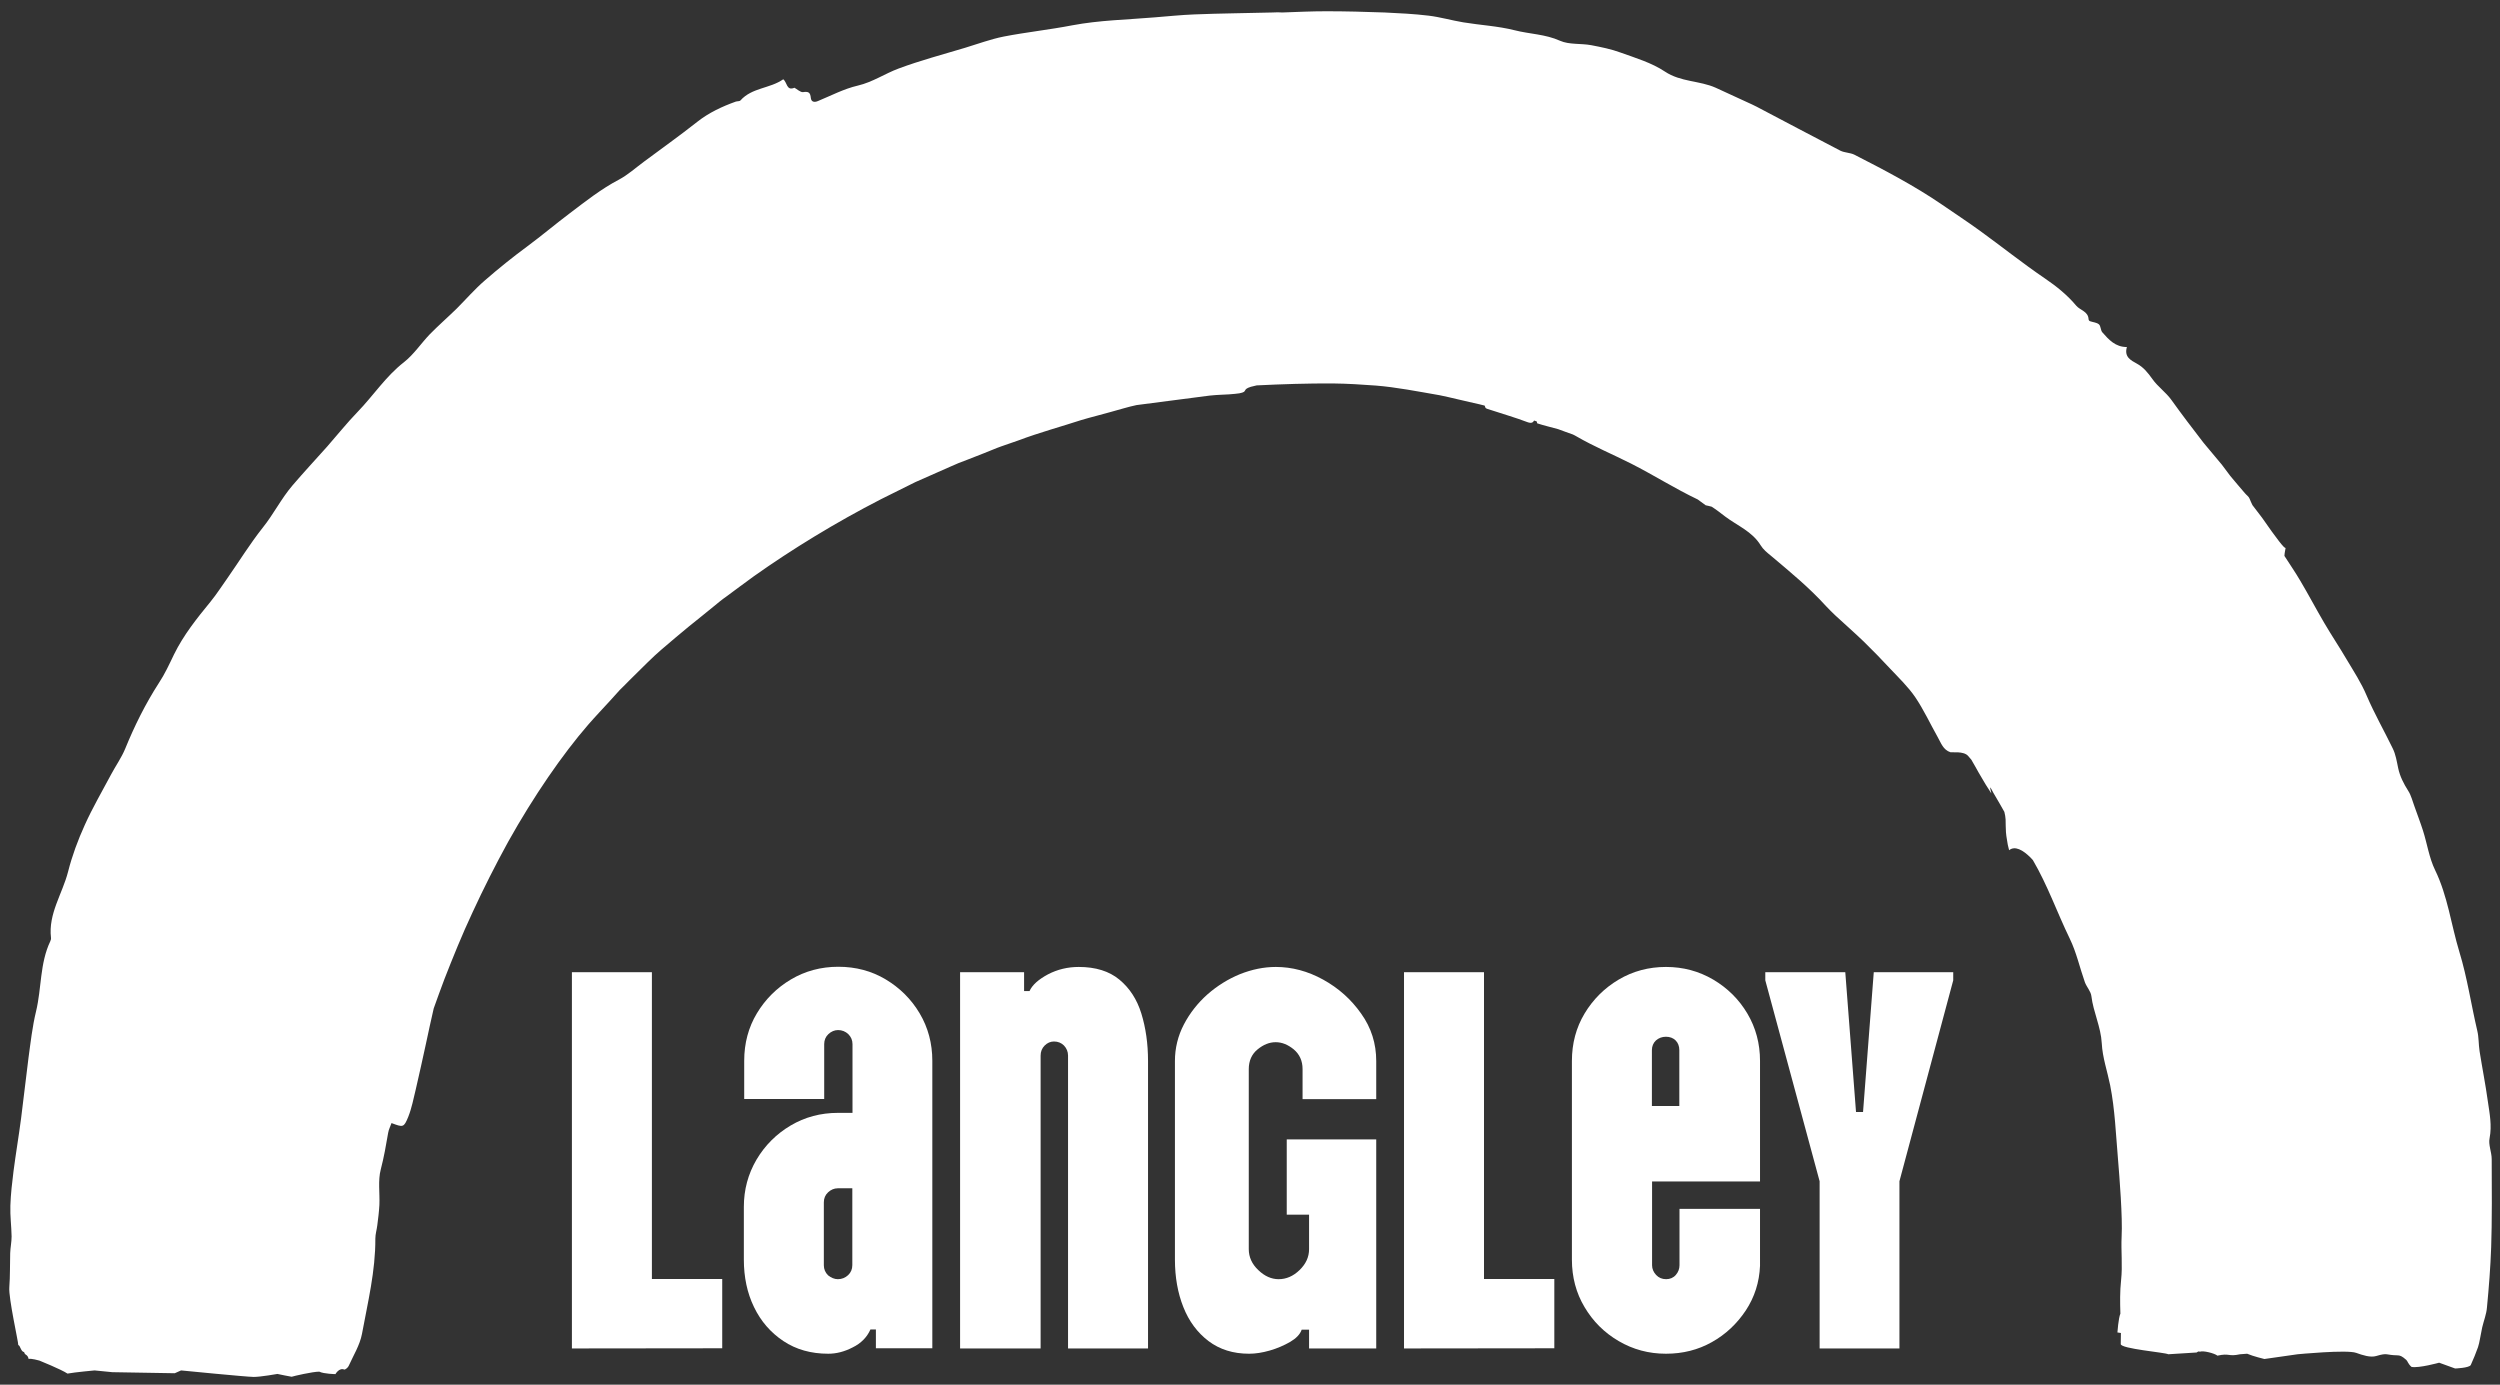
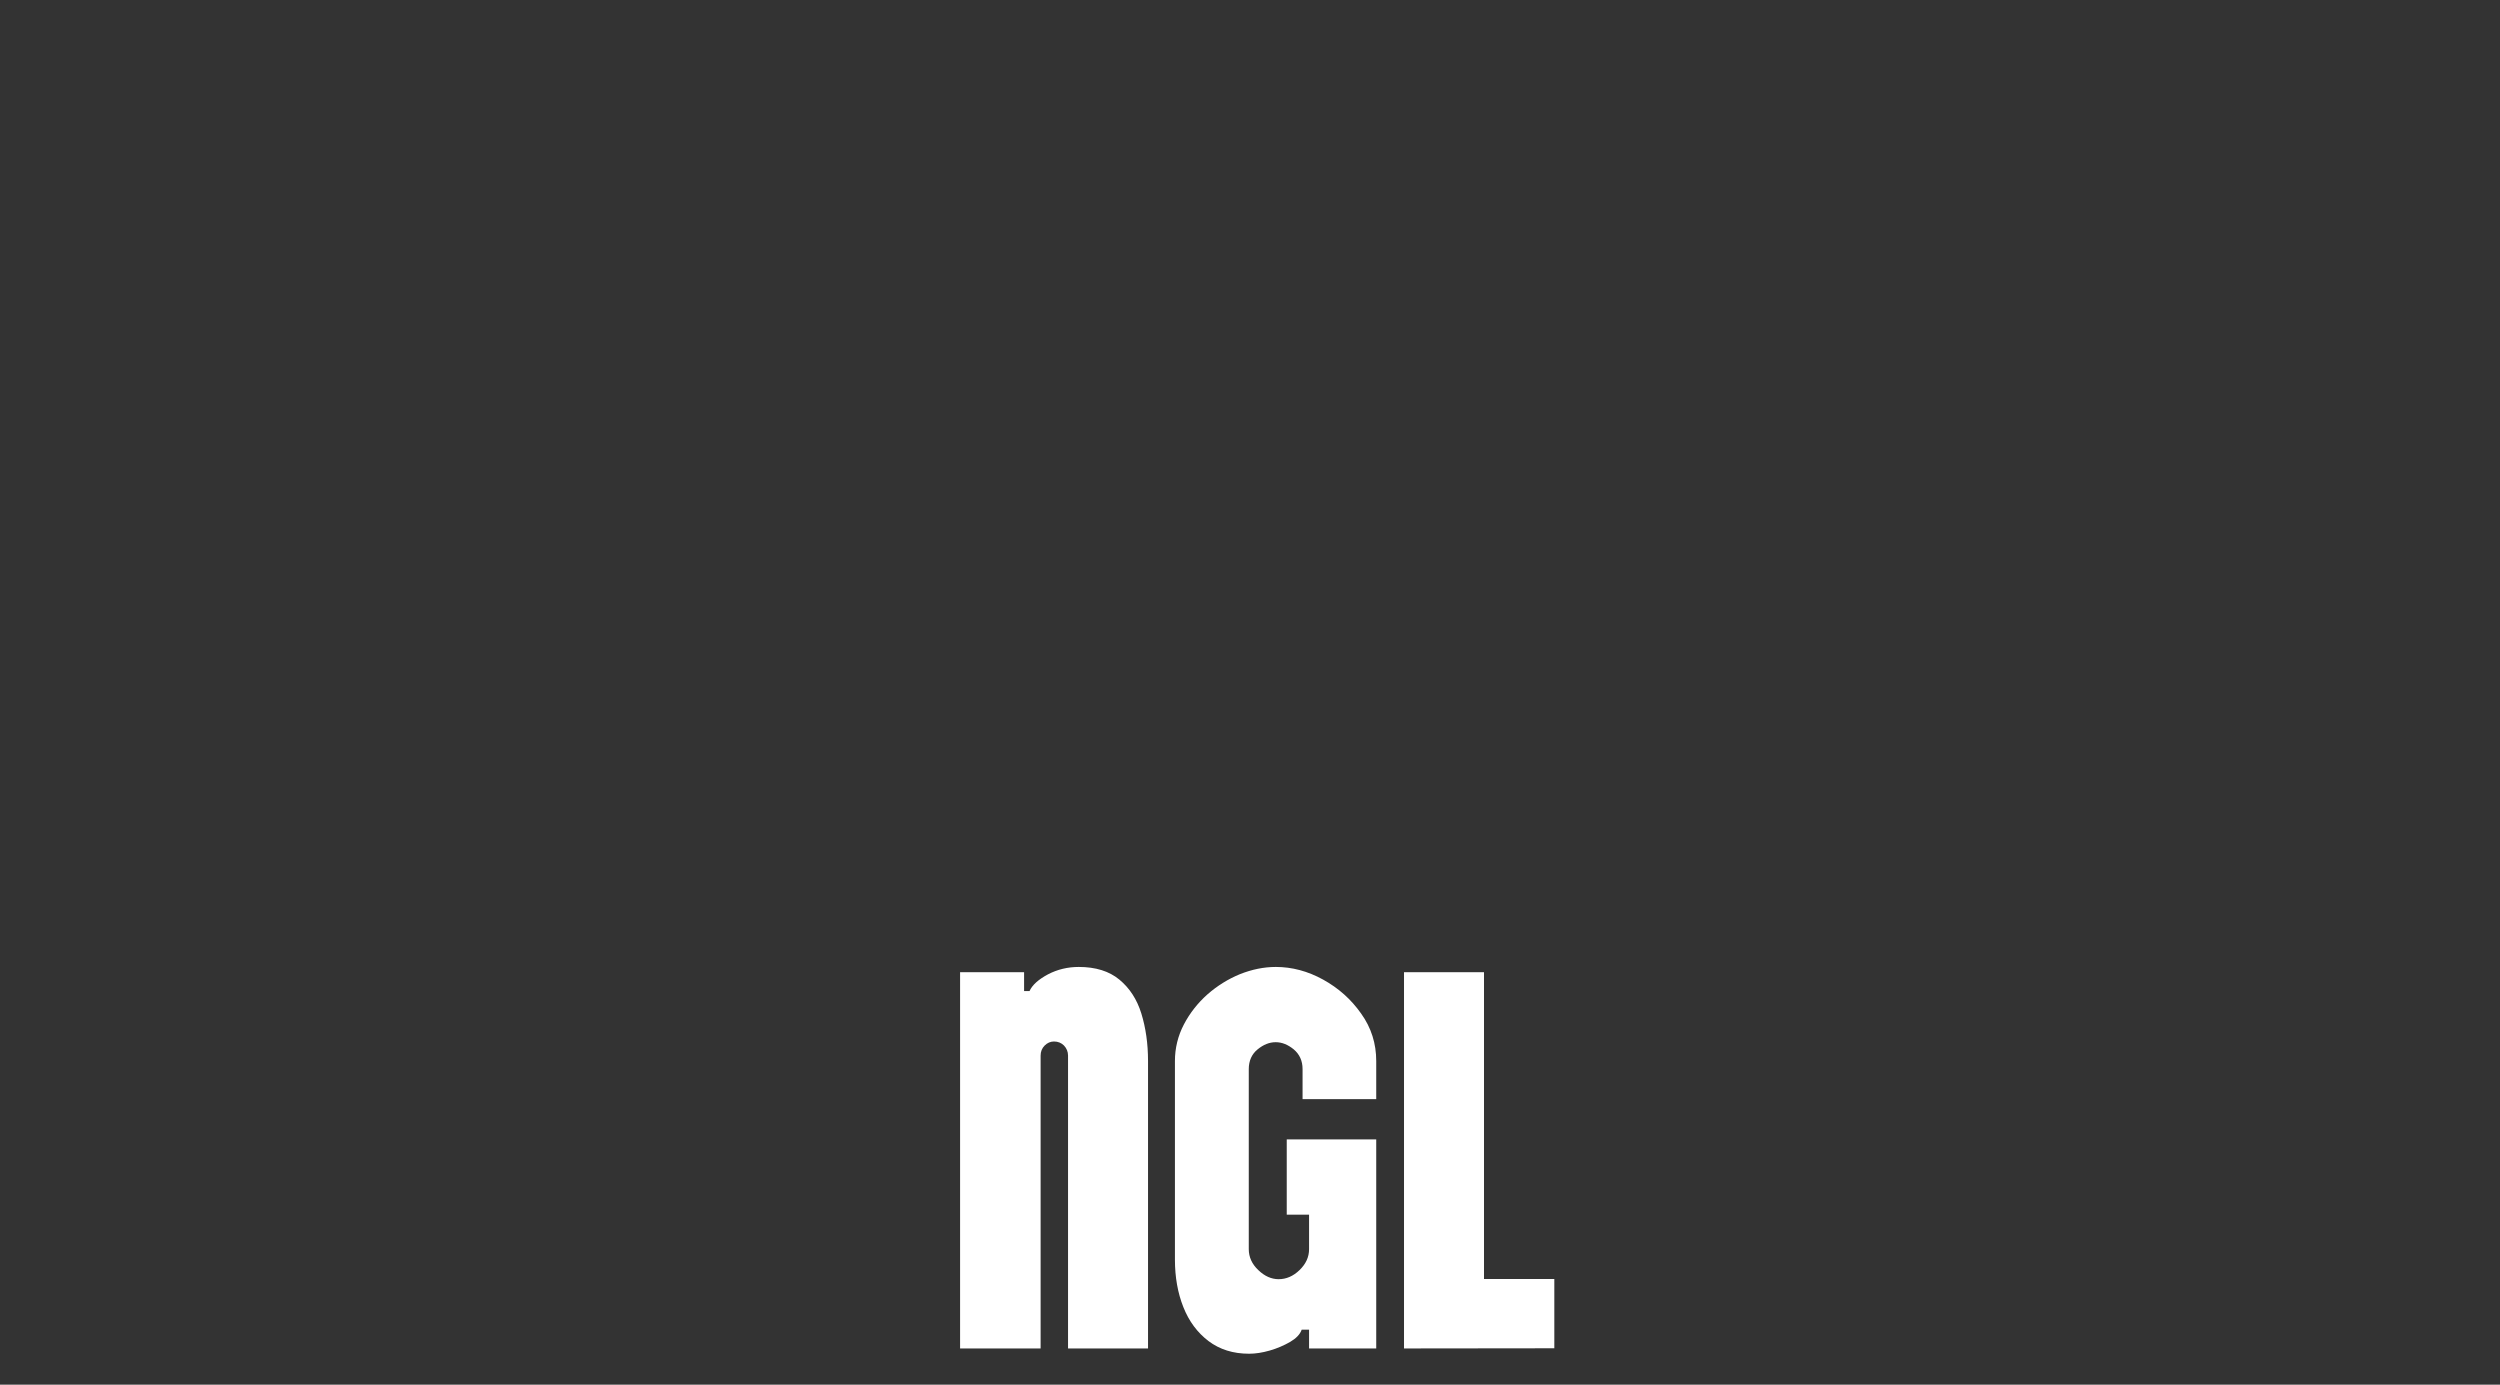
<svg xmlns="http://www.w3.org/2000/svg" version="1.1" id="Layer_1" x="0px" y="0px" viewBox="0 0 1422 787.6" style="enable-background:new 0 0 1422 787.6;" xml:space="preserve">
  <rect x="0" y="0" width="1422" height="787.6" fill="#333333" stroke="none" />
  <style type="text/css"> .st0{fill:#FFFFFF;} </style>
  <g>
-     <path class="st0" d="M726.8,7c-1,0-1.9,0.1-2.9,0.1c-14.9,0.4-29.7,0.5-44.6,1.1c-7.6,0.3-15.2,1.1-22.8,1.7 c-15.5,1.3-31.2,1.6-46.6,4.5c-12.9,2.5-26.1,3.9-39,6.4c-7.5,1.5-14.7,4.2-22,6.4c-12.6,3.8-25.5,7.2-37.8,11.8 c-7.8,2.9-14.7,7.7-23.2,9.7c-7.8,1.8-15.2,5.7-22.7,8.8c-2.1,0.9-3.8,0.4-4-1.8c-0.3-3-1.2-3.8-4.4-3.3c-1.5,0.2-3.4-1.7-5.1-2.6 l0.2,0.1c-4.6,2-4.1-3.1-6.4-4.8c-7.5,5.3-17.8,4.7-24.3,12c-0.5,0.6-1.8,0.4-2.7,0.7c-7.8,2.8-15.3,6.3-21.9,11.5 c-10,7.9-20.3,15.2-30.5,22.8c-4.6,3.4-9,7.4-14.1,10.1c-10.1,5.3-18.9,12.3-27.9,19.1c-8.1,6.1-15.9,12.7-24,18.7 c-8.4,6.2-16.5,12.7-24.3,19.5c-5.7,4.9-10.7,10.7-16,16c-5,4.9-10.4,9.6-15.3,14.6c-5,5.2-9.1,11.5-14.7,15.9 c-10.4,8.1-17.4,19-26.4,28.3c-6.1,6.3-11.5,13.1-17.3,19.7c-6.6,7.4-13.4,14.7-19.8,22.2s-10.7,16.3-16.9,24 c-7.2,9.1-13.3,19-20,28.6c-3.2,4.5-6.2,9.2-9.7,13.5c-7.7,9.4-15.3,18.9-20.7,29.9c-2.7,5.6-5.3,11.3-8.7,16.4 c-7.6,11.8-13.8,24.3-19.1,37.3c-2.1,5.1-5.4,9.7-8,14.6c-5.1,9.6-10.6,19-15,28.8c-3.9,8.6-7.2,17.5-9.5,26.6 c-3.2,12.5-11.3,23.8-9.7,37.5c0.1,0.6-0.1,1.4-0.4,2c-6,12.6-4.9,26.7-8.1,39.9c-2.1,8.7-3.1,17.7-4.3,26.5 c-1.5,11.4-2.7,22.9-4.2,34.3c-1.3,10-3,20-4.3,30c-0.8,6.5-1.6,13.1-1.8,19.7c-0.2,5.8,0.6,11.6,0.7,17.5c0,3.2-0.7,6.4-0.8,9.5 c-0.2,6.5,0,12.9-0.5,19.4c-0.5,6.1,5.2,31.3,5.1,32.9c1.1,0,1.5,3.9,3.3,3.9c0.5,2.2,1.9,1,2.6,4c1.2-0.5,6.1,0.9,6.1,0.9 s12.4,5,16,7.4c4.3-0.8,15.4-1.8,15.4-1.8l10.1,1l35.5,0.6l3.6-1.6c0,0,37.5,3.7,41.3,3.7c4,0,13.5-1.7,13.5-1.7s8.1,1.7,8.1,1.6 c1.2-0.4,11.9-2.9,15.7-2.9c2.6,1.3,9.2,1.4,9.2,1.4s2.1-3.8,5-2.6c0.5,0.2,2.1-1.1,2.5-2c2.7-6,6.4-11.9,7.6-18.3 c3.3-17.9,7.7-35.7,7.6-54.2c0-2.5,0.8-5,1.1-7.5c0.5-3.9,1-7.8,1.2-11.6c0.3-6.8-0.9-13.9,0.8-20.3c1.8-6.9,3-13.8,4.2-20.8 c0.3-1.9,1.3-3.7,1.9-5.5c6.6,2.5,7,2.6,9.5-3.5c2-5,3-10.4,4.3-15.7c2-8.6,3.9-17.3,5.8-26c1.5-6.7,2.8-13.4,4.4-20 c1.9-5.3,3.9-10.9,6.1-16.7c4.7-12,9.9-25,16.1-38.2c6.1-13.2,12.9-26.7,20.1-39.8c14.5-26,31.1-50,45.5-66.6l0.7-0.8l0.8-0.9 l1.6-1.8c1.1-1.2,2.1-2.3,3.2-3.5c2.1-2.3,4.1-4.5,6.1-6.6c2-2.2,3.9-4.3,5.7-6.3c2-1.9,3.8-3.8,5.6-5.6 c7.2-7.1,13.2-13.2,17.9-17.2c0,0,13.8-11.9,23-19.1c2.3-1.8,4.6-3.7,6.9-5.6c2.3-1.9,4.7-3.9,7.3-5.7c5-3.7,10.2-7.6,15.6-11.5 c21.6-15.3,46.4-30.5,72.3-43.8c6.5-3.2,13-6.5,19.5-9.7c6.6-2.9,13.2-5.8,19.7-8.7c3.2-1.5,6.5-2.8,9.8-4c3.3-1.3,6.5-2.6,9.7-3.8 c3.2-1.2,6.4-2.7,9.6-3.8c3.2-1.1,6.4-2.2,9.5-3.3c12.5-4.7,24.8-8,36.1-11.7c5.7-1.7,11.2-3,16.4-4.5c5.2-1.4,10.2-3,15-4 l41.6-5.4c4.7-0.5,8.3-0.5,11-0.7s4.6-0.4,5.9-0.6c2.6-0.5,2.9-1,3.2-1.6s0.7-1.3,3.3-2.1c0.8-0.2,1.9-0.5,3.3-0.8 c14.6-0.7,29.1-1.2,43.7-1.1c8,0.1,16.1,0.6,24.1,1.2c11.4,0.9,23.6,3.3,36.3,5.5c6.4,1.3,12.8,3,19.3,4.4c2.1,0.4,4.2,1,6.3,1.5 c0.1,0.3,0.3,0.7,0.4,1.1c0.2,0.7,2,1,3.1,1.4c6.9,2.3,14,4.3,20.8,6.9c2.2,0.8,3.2,0.3,3.8-0.9c0.5,0.2,1,0.3,1.5,0.5 c0.1,0.4,0.2,0.8,0.3,1.1c4,1.3,8,2.2,11.9,3.3c2.8,1,5.6,2.1,8.3,3c0.7,0.3,1.4,0.7,2.1,1.1c10,5.8,20.8,10.3,31.1,15.5 c12.8,6.5,24.9,14.2,37.9,20.4c1.7,1.2,3.2,2.3,4.5,3.3c1.1,0.2,2.2,0.5,3.4,0.8c2.7,1.7,5.2,3.7,7.7,5.6 c6.9,5.2,15.4,8.5,20.2,16.4c1.4,2.3,3.6,4.1,5.7,5.8c10.9,9.2,21.9,18.2,31.5,28.8c1.7,1.8,3.5,3.6,5.3,5.3 c5.4,5,10.9,9.8,16.2,14.9c5.1,5,10.1,10.1,15,15.4c4.9,5.2,10.1,10.2,14.1,16c4.9,7.2,8.6,15.3,12.9,22.9c1.9,3.3,3,7.2,7.3,8.6 c0.5,0.2,7.4-0.8,9.9,2c0.7,0.7,1.2,1.5,1.9,2.2c1.6,2.6,2.9,5.2,4.2,7.4c2.9,5.1,5.4,9.1,7.2,11.8l-0.8-3.5c0.3,0.3,0.5,0.6,0.8,1 c0.8,1.5,1.5,2.9,2.4,4.3c1.7,2.9,3.4,5.8,5,8.7c0.4,1.5,0.6,2.9,0.7,4.3c0.1,2.3,0,4.5,0.2,7.2c0.1,1.4,0.3,2.8,0.6,4.5 c0.2,1.7,0.6,3.6,1.2,5.8c3.3-2.7,7.9-0.1,12.2,4.2c0.4,0.4,0.9,0.9,1.3,1.4c8.4,14.3,13.8,29.9,21,44.7c3.8,7.8,5.7,16.6,8.6,24.8 c1,2.7,3.4,5.2,3.7,7.9c1.1,9.1,5.4,17.5,5.9,26.8c0.4,8.1,3.2,16,4.8,24c2.7,13.7,3.2,27.6,4.4,41.5c0.9,10.8,2.7,33.5,2.1,44.4 c-0.4,8.3,0.6,16.6-0.3,24.8c-0.7,6.4-0.6,12.8-0.4,19.1c-1.1,2.4-1.7,10.7-1.7,10.7s0.7,0.1,2,0.3c0,1.4-0.1,4.9-0.1,6.3 c-0.1,2.7,25.6,4.8,27,5.8c5.4-0.3,10.4-0.6,16.1-1c0.1,0.1,1.2-1.1,1.9-0.4c1.7-0.9,8.5,0.9,10,2.2c7.1-1.6,5.9,0.7,12.9-0.8 c0.2,0,3.8-0.3,4-0.3c3.5,1.5,9.8,3,9.8,3l18.9-2.7c0,0,28-2.7,33.3-0.8c3.6,1.3,8.1,2.8,11.4,1.8c6.7-2,5.4-0.5,11.8-0.4 c1.8,0,2.8,0.4,5.3,2.6c0.8,0.7,1,2.3,3,4c4.2,0.8,15.7-2.4,15.7-2.4l9.1,3.3c0,0,8.1-0.3,8.9-2c1.5-3.3,2.9-6.7,4.1-10.1 c0.5-1.5,0.8-3,1.1-4.6c0.5-2.2,0.8-4.5,1.3-6.7c0.9-3.8,2.4-7.5,2.7-11.3c1.1-11.4,2-22.8,2.4-34.3c0.5-12.7,0.4-37.4,0.3-50.1 c0-4-2-8.2-1.2-11.9c1.4-7.2,0-14.1-1-21c-1.3-9.5-3.2-19-4.7-28.5c-0.6-3.9-0.4-7.9-1.3-11.6c-3.5-14.9-5.7-30.2-10.2-44.9 c-4.7-15.5-6.6-31.7-13.8-46.5c-3.4-7-4.5-15-6.9-22.5c-1.5-4.7-3.3-9.3-4.9-13.9c-1.1-2.9-1.8-6.1-3.5-8.7 c-2.6-4.1-4.7-8.2-5.7-12.9c-0.8-3.8-1.4-7.8-3.1-11.2c-4.9-10.1-10.5-19.9-14.9-30.2c-3-7.1-7.3-13.7-11.3-20.4 c-4.1-7-8.6-13.7-12.7-20.7c-4.7-8-9-16.2-13.7-24.1c-2.8-4.8-6-9.4-9-14.1c0.1-1.9,0.5-3.4,0.7-4.7c-0.2,1.4-5.5-5.6-13.4-17 c-1.7-2.2-3.6-4.7-5.5-7.2c-0.6-1.2-1.1-2.4-1.6-3.6c-0.4-1.2-1.8-2.1-2.7-3.2c-2.8-3.3-5.6-6.5-8.3-9.8c-1.6-2.1-3.2-4.2-4.8-6.4 c-3-3.6-6.1-7.3-9.2-11c-0.5-0.6-0.9-1.1-1.4-1.7c-6.1-7.9-12.2-15.9-18-24c-3.2-4.5-7.8-7.6-10.9-12c-2.5-3.5-5-6.7-8.9-8.8 c-3.2-1.8-7.3-3.7-5.6-9.4c-6.6,0-10.3-4.2-14-8.4c-1-1.2-0.8-3.5-1.9-4.5c-1.3-1.1-3.4-1.2-5.1-1.8c-0.4-0.1-0.8-0.7-0.8-1.1 c-0.2-4.5-4.8-5.1-7-7.7c-5.1-6.1-11.2-11-17.8-15.5c-12.8-8.7-24.9-18.4-37.5-27.5c-6.9-5-14.1-9.7-21.2-14.6 c-15.8-10.8-32.7-19.6-49.7-28.3c-2.4-1.2-5.6-1.1-8-2.3c-15.9-8.2-31.7-16.7-47.6-25c-3.5-1.8-7.2-3.3-10.7-5 c-4.2-1.9-8.4-3.9-12.6-5.8c-9.2-4.1-19.9-3.2-28.9-9.2c-7.5-5-16.6-7.7-25.2-10.8c-5.4-2-11-3.1-16.7-4.2 c-5.9-1.1-12.5-0.2-17.7-2.5c-8.4-3.8-17.3-3.8-25.9-6c-9.5-2.4-19.5-2.9-29.2-4.5c-6.6-1.1-13.1-3-19.7-3.8 c-8.3-1-16.6-1.4-25-1.8c-11.1-0.4-22.2-0.7-33.2-0.7c-8.4,0-16.8,0.4-25.1,0.7" />
-   </g>
+     </g>
  <g>
-     <path class="st0" d="M325.3,767V553h45.5v174.5h40v39.4L325.3,767L325.3,767z" />
-     <path class="st0" d="M471.1,770c-9.8,0-18.3-2.4-25.5-7.2c-7.2-4.8-12.8-11.2-16.7-19.3c-3.9-8-5.8-17.1-5.8-27v-30 c0-9.8,2.4-18.7,7.2-26.9c4.8-8.1,11.3-14.6,19.4-19.4c8.1-4.8,17.1-7.2,26.9-7.2h8.3v-39.1c0-2.2-0.8-4.1-2.4-5.7 c-1.6-1.5-3.6-2.3-5.8-2.3c-2,0-3.9,0.8-5.5,2.3s-2.4,3.4-2.4,5.7v31.2h-45.5v-21.7c0-10,2.4-19,7.2-27s11.3-14.5,19.4-19.3 c8.1-4.8,17.1-7.2,26.9-7.2c10,0,19,2.4,27,7.2c8,4.8,14.5,11.2,19.3,19.3s7.2,17.1,7.2,27v163.5h-32.1v-10.7h-3.1 c-2,4.5-5.4,7.9-10.1,10.2C480.2,768.9,475.6,770,471.1,770z M476.6,727.6c2.2,0,4.2-0.8,5.8-2.3s2.4-3.4,2.4-5.7v-43.7h-8.3 c-2,0-3.9,0.8-5.5,2.3s-2.4,3.4-2.4,5.7v35.8c0,2.2,0.8,4.1,2.4,5.7C472.8,726.8,474.6,727.6,476.6,727.6z" />
    <path class="st0" d="M613.6,550c9.6,0,17.3,2.4,23.1,7.2c5.8,4.8,10,11.2,12.5,19.3s3.8,17.1,3.8,27V767h-45.5V600.4 c0-2.2-0.8-4.1-2.3-5.7c-1.5-1.5-3.4-2.3-5.7-2.3c-2,0-3.8,0.8-5.3,2.3s-2.3,3.4-2.3,5.7V767h-45.8V553h36.4v10.7h3.1 c1.6-3.5,5.1-6.6,10.5-9.5C601.5,551.4,607.3,550,613.6,550z" />
    <path class="st0" d="M710.5,770c-9.1,0-16.7-2.4-23.1-7.2c-6.3-4.8-11.1-11.2-14.3-19.3c-3.2-8-4.8-17.1-4.8-27v-113 c0-7.3,1.7-14.3,5.1-20.8c3.4-6.5,7.9-12.2,13.4-17.1c5.6-4.9,11.7-8.7,18.5-11.5c6.8-2.7,13.6-4.1,20.4-4.1 c9.2,0,18.2,2.4,26.9,7.2c8.7,4.8,15.9,11.2,21.6,19.3c5.8,8.1,8.6,17.1,8.6,27v21.7h-41.9v-17.1c0-4.7-1.7-8.4-5-11.2 c-3.3-2.7-6.7-4.1-10.3-4.1s-7,1.4-10.3,4.1s-5,6.5-5,11.2v102.4c0,4.5,1.8,8.5,5.4,11.9c3.6,3.5,7.5,5.2,11.6,5.2 c4.3,0,8.3-1.7,11.9-5.2c3.6-3.5,5.4-7.4,5.4-11.9v-19.6h-12.7v-42.8h50.9V767h-38.2v-10.7h-4.2c-0.9,2.7-3.2,5-6.6,7 c-3.5,2-7.4,3.7-11.6,4.9C718,769.4,714.1,770,710.5,770z" />
    <path class="st0" d="M798.6,767V553h45.5v174.5h40v39.4L798.6,767L798.6,767z" />
-     <path class="st0" d="M947.6,770c-9.8,0-18.7-2.4-26.9-7.2c-8.2-4.8-14.6-11.2-19.4-19.3c-4.8-8-7.2-17.1-7.2-27v-113 c0-10,2.4-19,7.2-27c4.8-8,11.3-14.5,19.4-19.3c8.1-4.8,17.1-7.2,26.9-7.2s18.7,2.4,26.9,7.2c8.1,4.8,14.6,11.2,19.4,19.3 s7.2,17.1,7.2,27V672h-61.4v47.7c0,2,0.8,3.9,2.3,5.5s3.4,2.4,5.7,2.4c2.2,0,4.1-0.8,5.5-2.4s2.1-3.5,2.1-5.5v-32.1h45.8V720 c-0.4,9.4-3.1,17.8-8.1,25.4c-5,7.5-11.4,13.6-19.3,18C965.9,767.8,957.2,770,947.6,770z M939.6,629.1h15.6v-31.8 c0-2.2-0.7-4.1-2.1-5.5s-3.3-2.1-5.5-2.1s-4.1,0.7-5.7,2.1c-1.5,1.4-2.3,3.3-2.3,5.5V629.1z" />
-     <path class="st0" d="M1035,767v-95.1l-30.9-114.3V553h45.5l6.1,79.5h4l6.1-79.5h45.2v4.6l-30.6,114.3V767H1035z" />
  </g>
</svg>